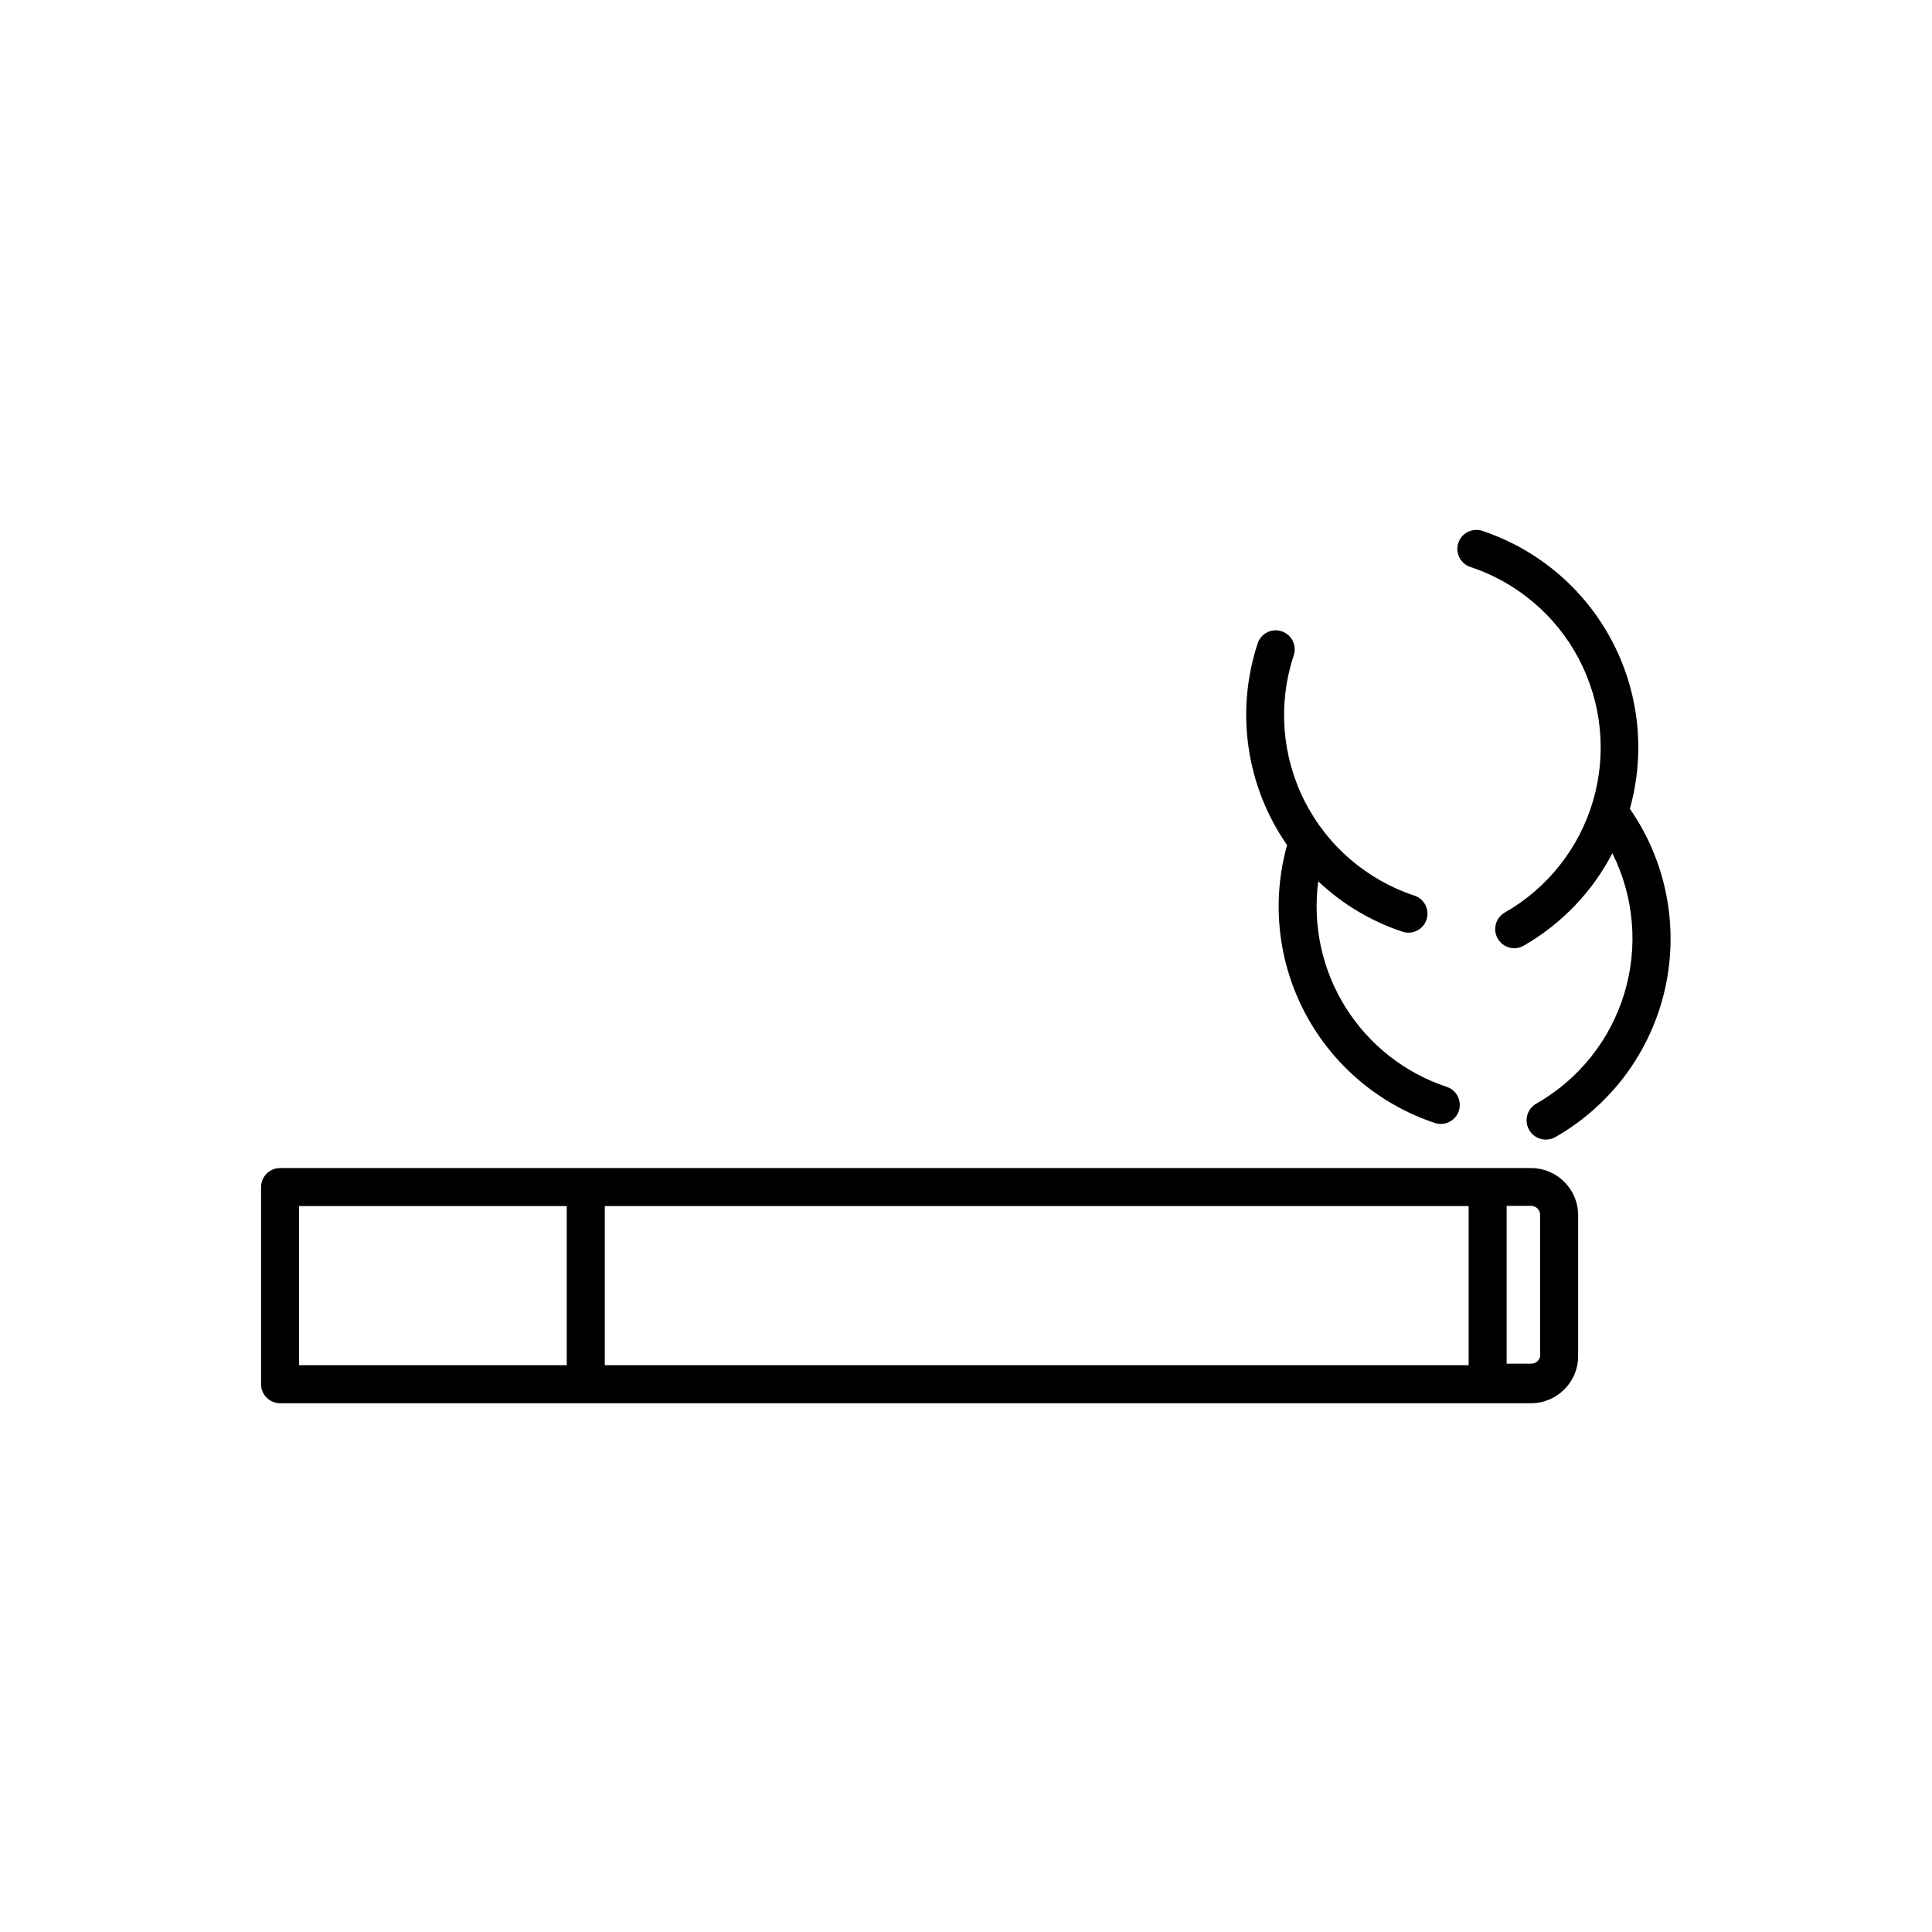
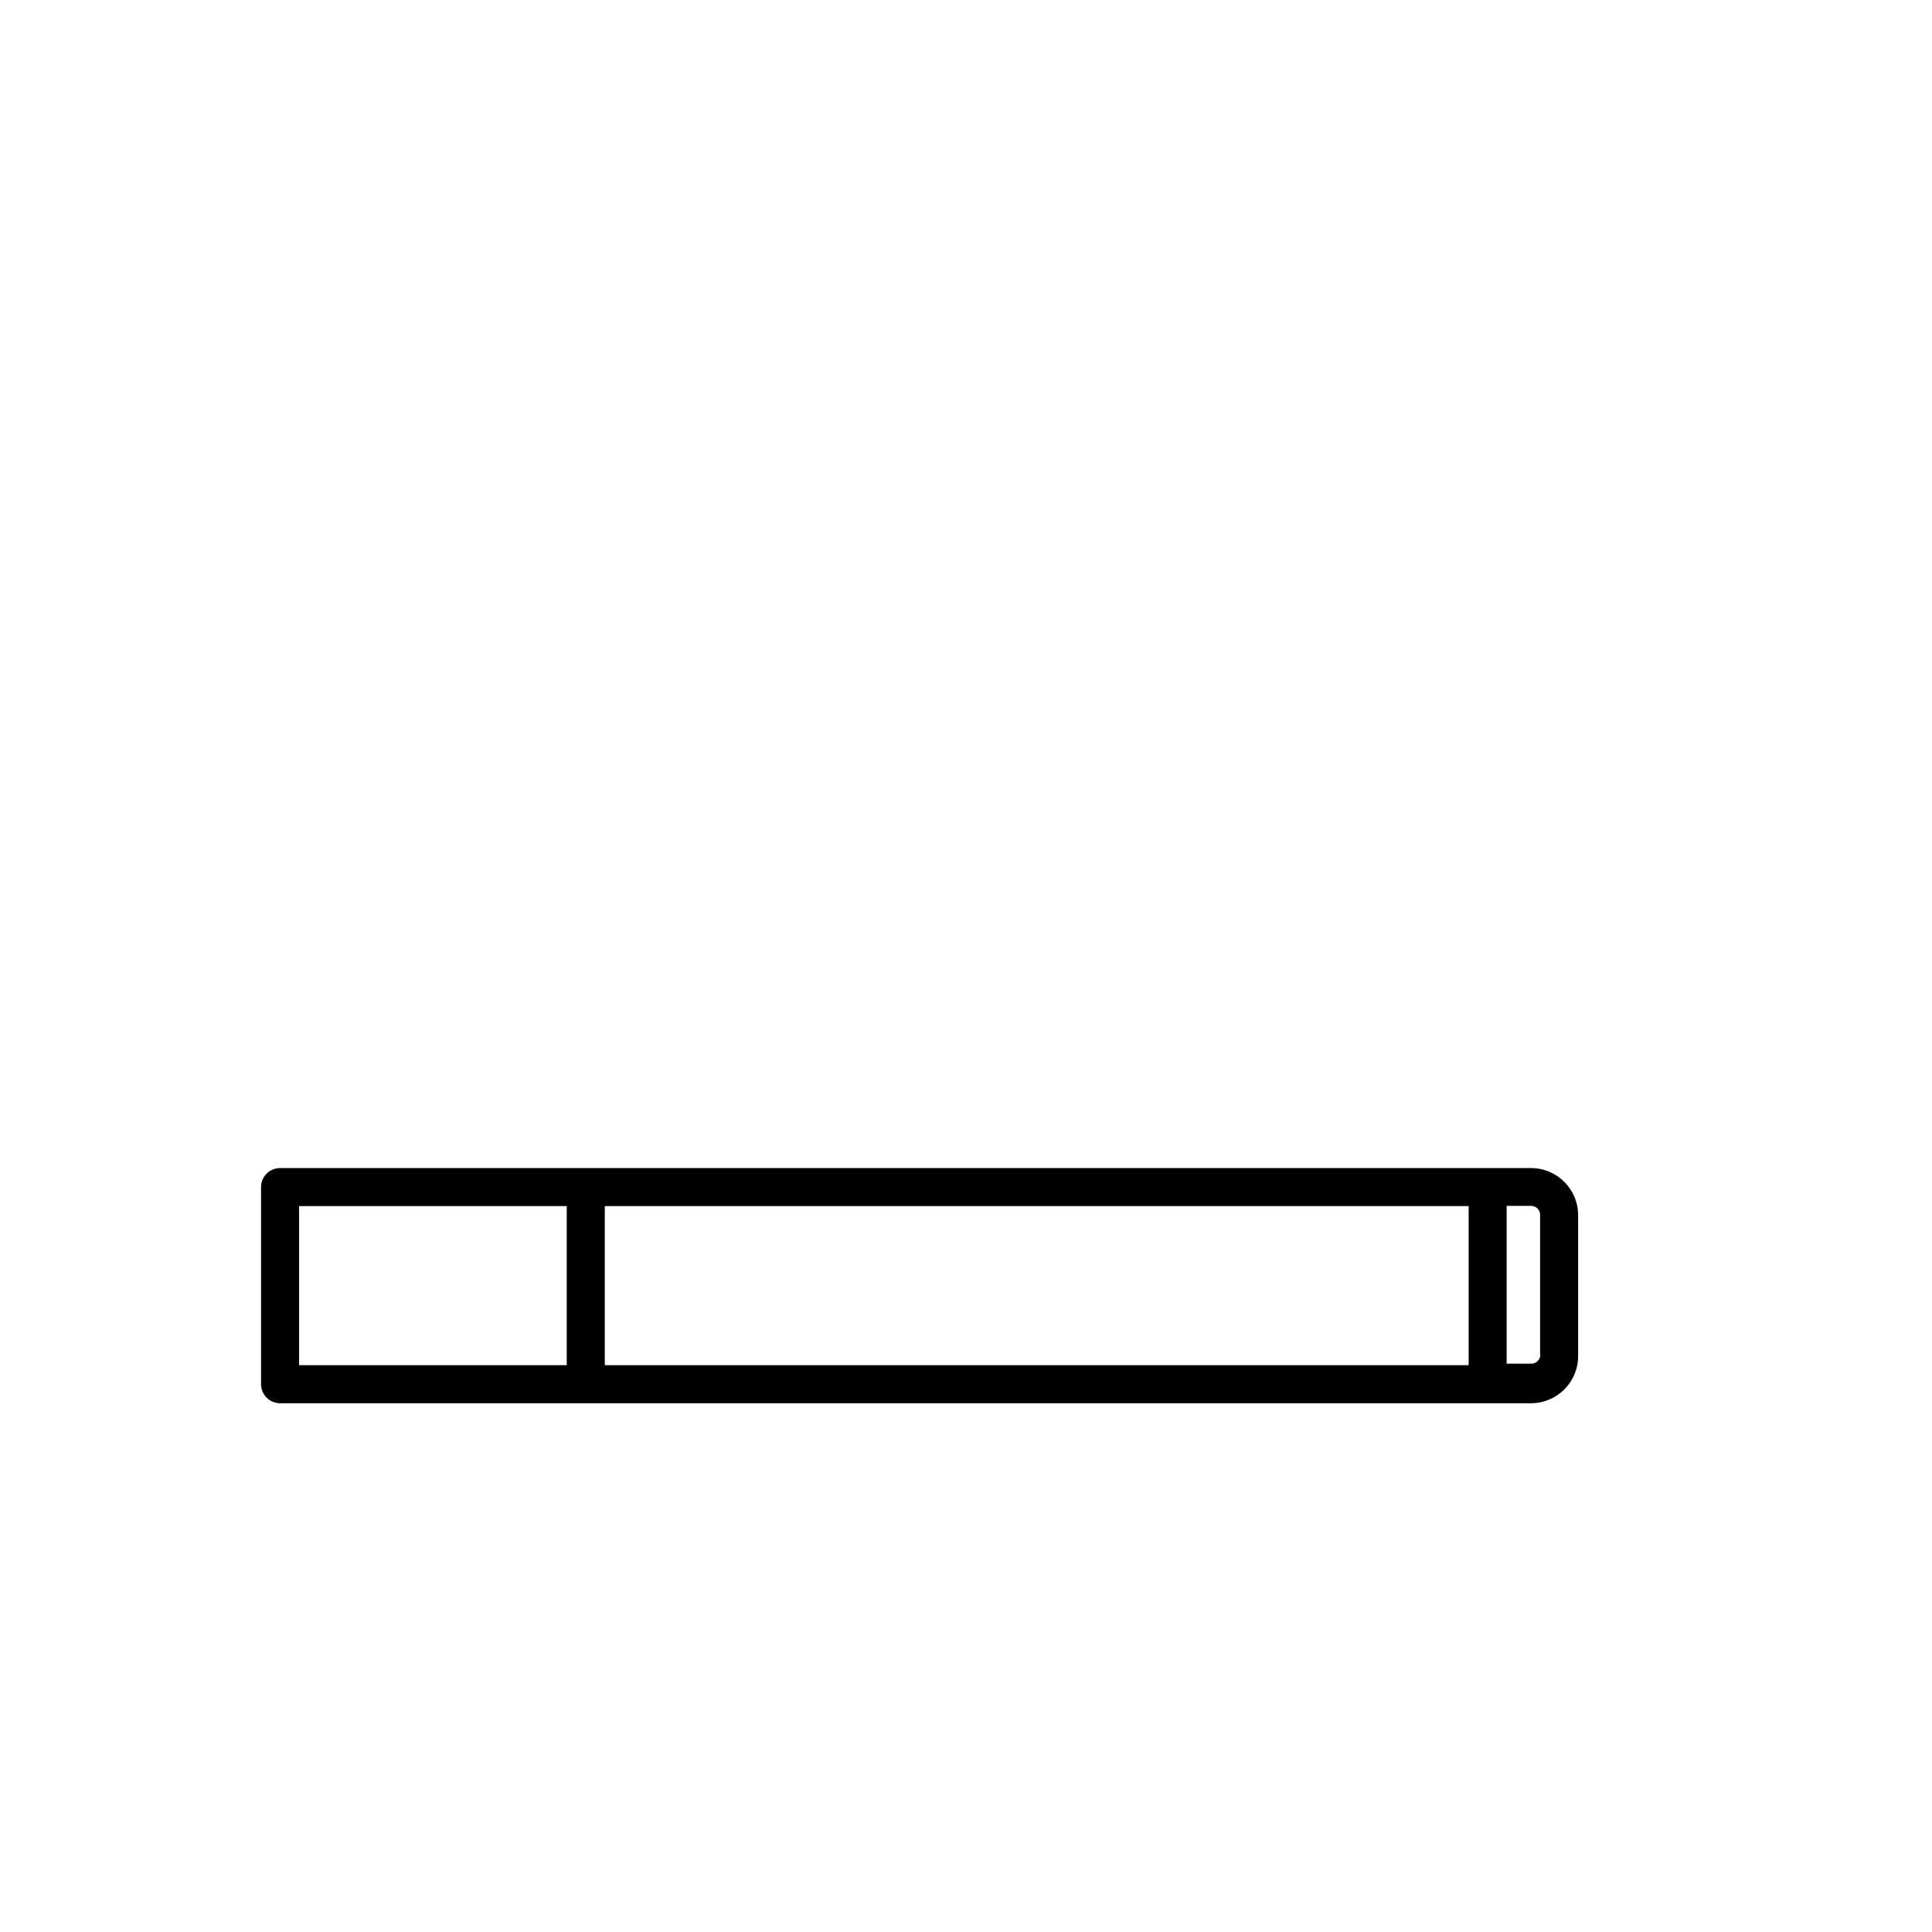
<svg xmlns="http://www.w3.org/2000/svg" fill="#000000" width="800px" height="800px" version="1.1" viewBox="144 144 512 512">
  <g>
-     <path d="m524.44 441.66c2.602 0.742 5.328-0.707 6.172-3.281 0.84-2.578-0.508-5.356-3.051-6.293-11.164-3.668-20.695-11.125-26.941-21.082-6.246-9.953-8.816-21.777-7.266-33.43 6.426 6.074 14.117 10.648 22.52 13.402 2.606 0.742 5.332-0.707 6.172-3.281s-0.508-5.356-3.047-6.293c-12.703-4.156-23.234-13.195-29.27-25.117-6.039-11.926-7.09-25.762-2.926-38.461 0.473-1.285 0.402-2.707-0.195-3.938-0.594-1.234-1.668-2.168-2.969-2.594s-2.719-0.301-3.93 0.34c-1.207 0.645-2.102 1.75-2.477 3.066-5.863 18.004-2.957 37.711 7.859 53.254-4.191 14.988-2.438 31.016 4.891 44.742 7.328 13.73 19.672 24.105 34.457 28.965z" />
-     <path d="m575.93 358.33c4.191-14.98 2.445-31-4.875-44.73-7.316-13.727-19.648-24.105-34.422-28.977-2.606-0.742-5.332 0.707-6.172 3.281-0.844 2.578 0.504 5.356 3.047 6.293 12.426 4.07 22.781 12.812 28.879 24.375 6.098 11.566 7.461 25.051 3.805 37.602-3.66 12.551-12.055 23.188-23.414 29.664-2.422 1.395-3.254 4.484-1.863 6.902 1.391 2.422 4.481 3.258 6.902 1.867 10.004-5.754 18.148-14.25 23.477-24.488 5.777 11.539 6.906 24.852 3.156 37.195-3.75 12.348-12.09 22.781-23.309 29.156-2.449 1.395-3.305 4.504-1.914 6.953 1.391 2.449 4.504 3.309 6.953 1.914 14.746-8.395 25.285-22.605 29.039-39.152 3.758-16.547 0.387-33.914-9.289-47.855z" />
    <path d="m549.78 453.55h-331.56c-2.781 0-5.035 2.254-5.035 5.035v52.246c0 1.336 0.527 2.617 1.473 3.562 0.945 0.945 2.227 1.477 3.562 1.477h331.56c6.859-0.027 12.418-5.582 12.445-12.445v-37.383c0-6.879-5.566-12.465-12.445-12.492zm-16.574 52.242h-228.93v-42.168h228.93zm-309.95-42.168h70.938v42.168h-70.938zm328.94 39.398c0 0.629-0.25 1.23-0.695 1.676-0.441 0.441-1.043 0.691-1.672 0.691h-6.551v-41.816h6.5c1.309 0 2.367 1.062 2.367 2.367v37.031z" />
  </g>
</svg>